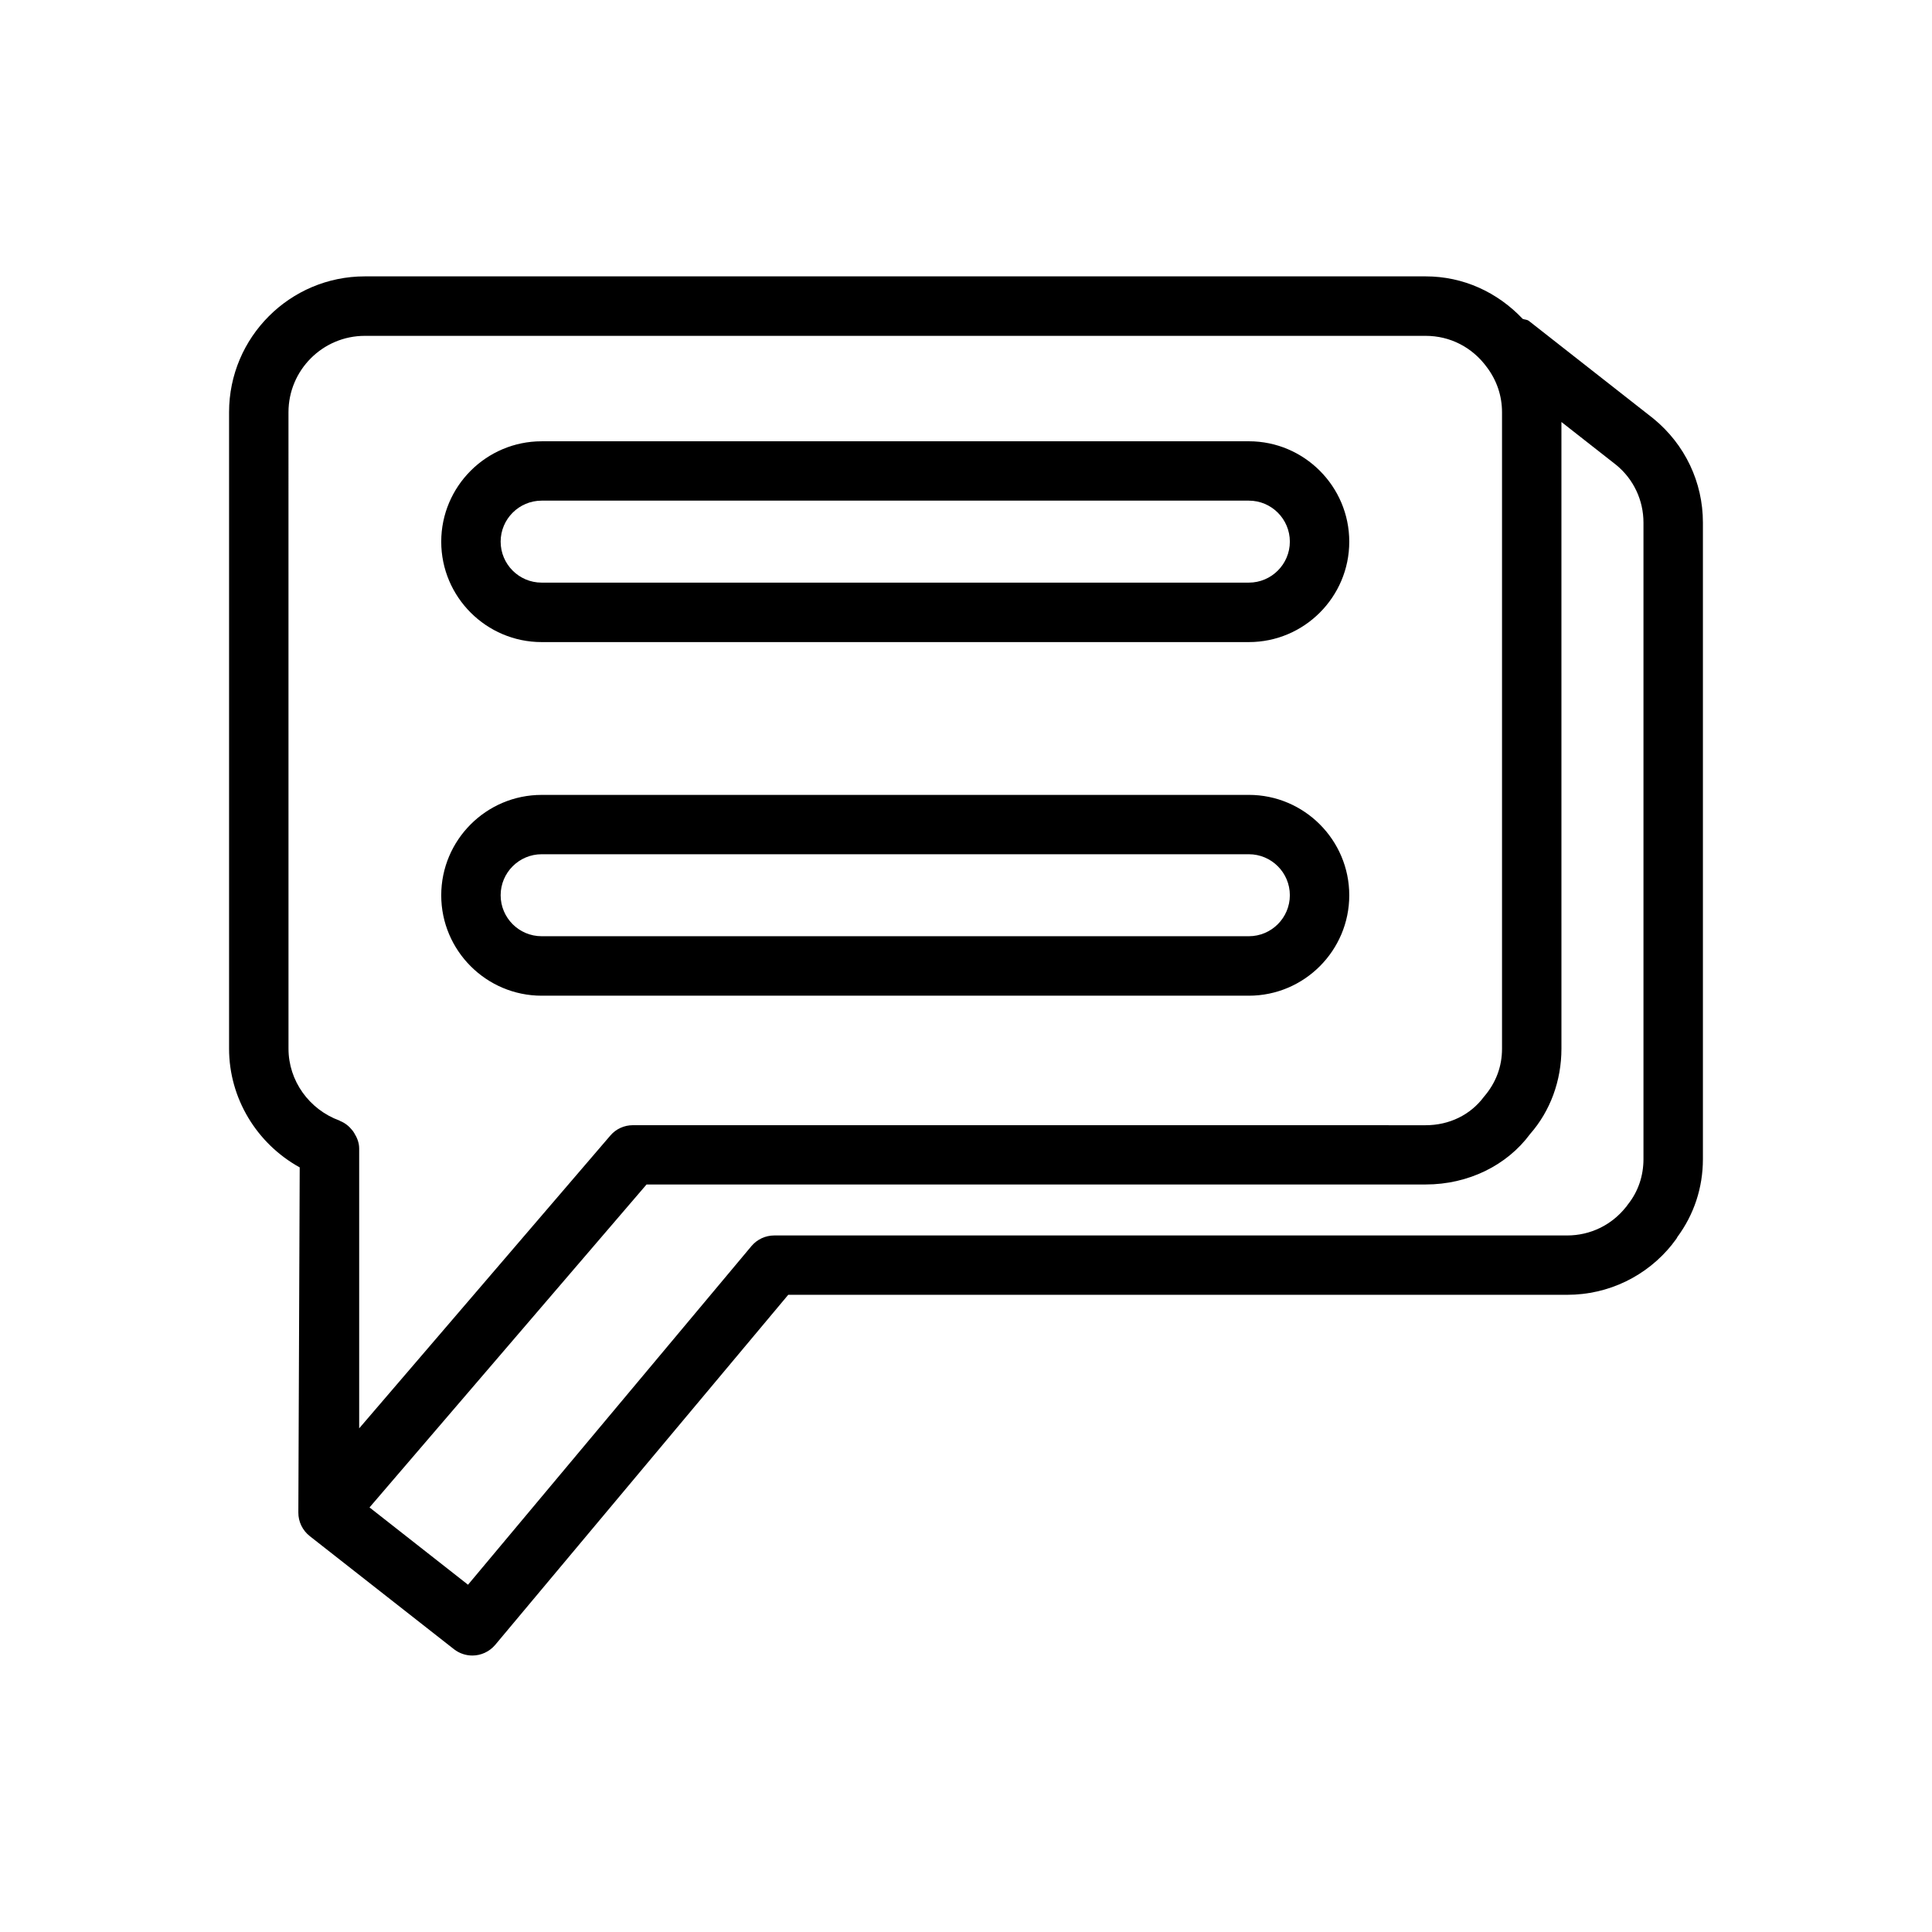
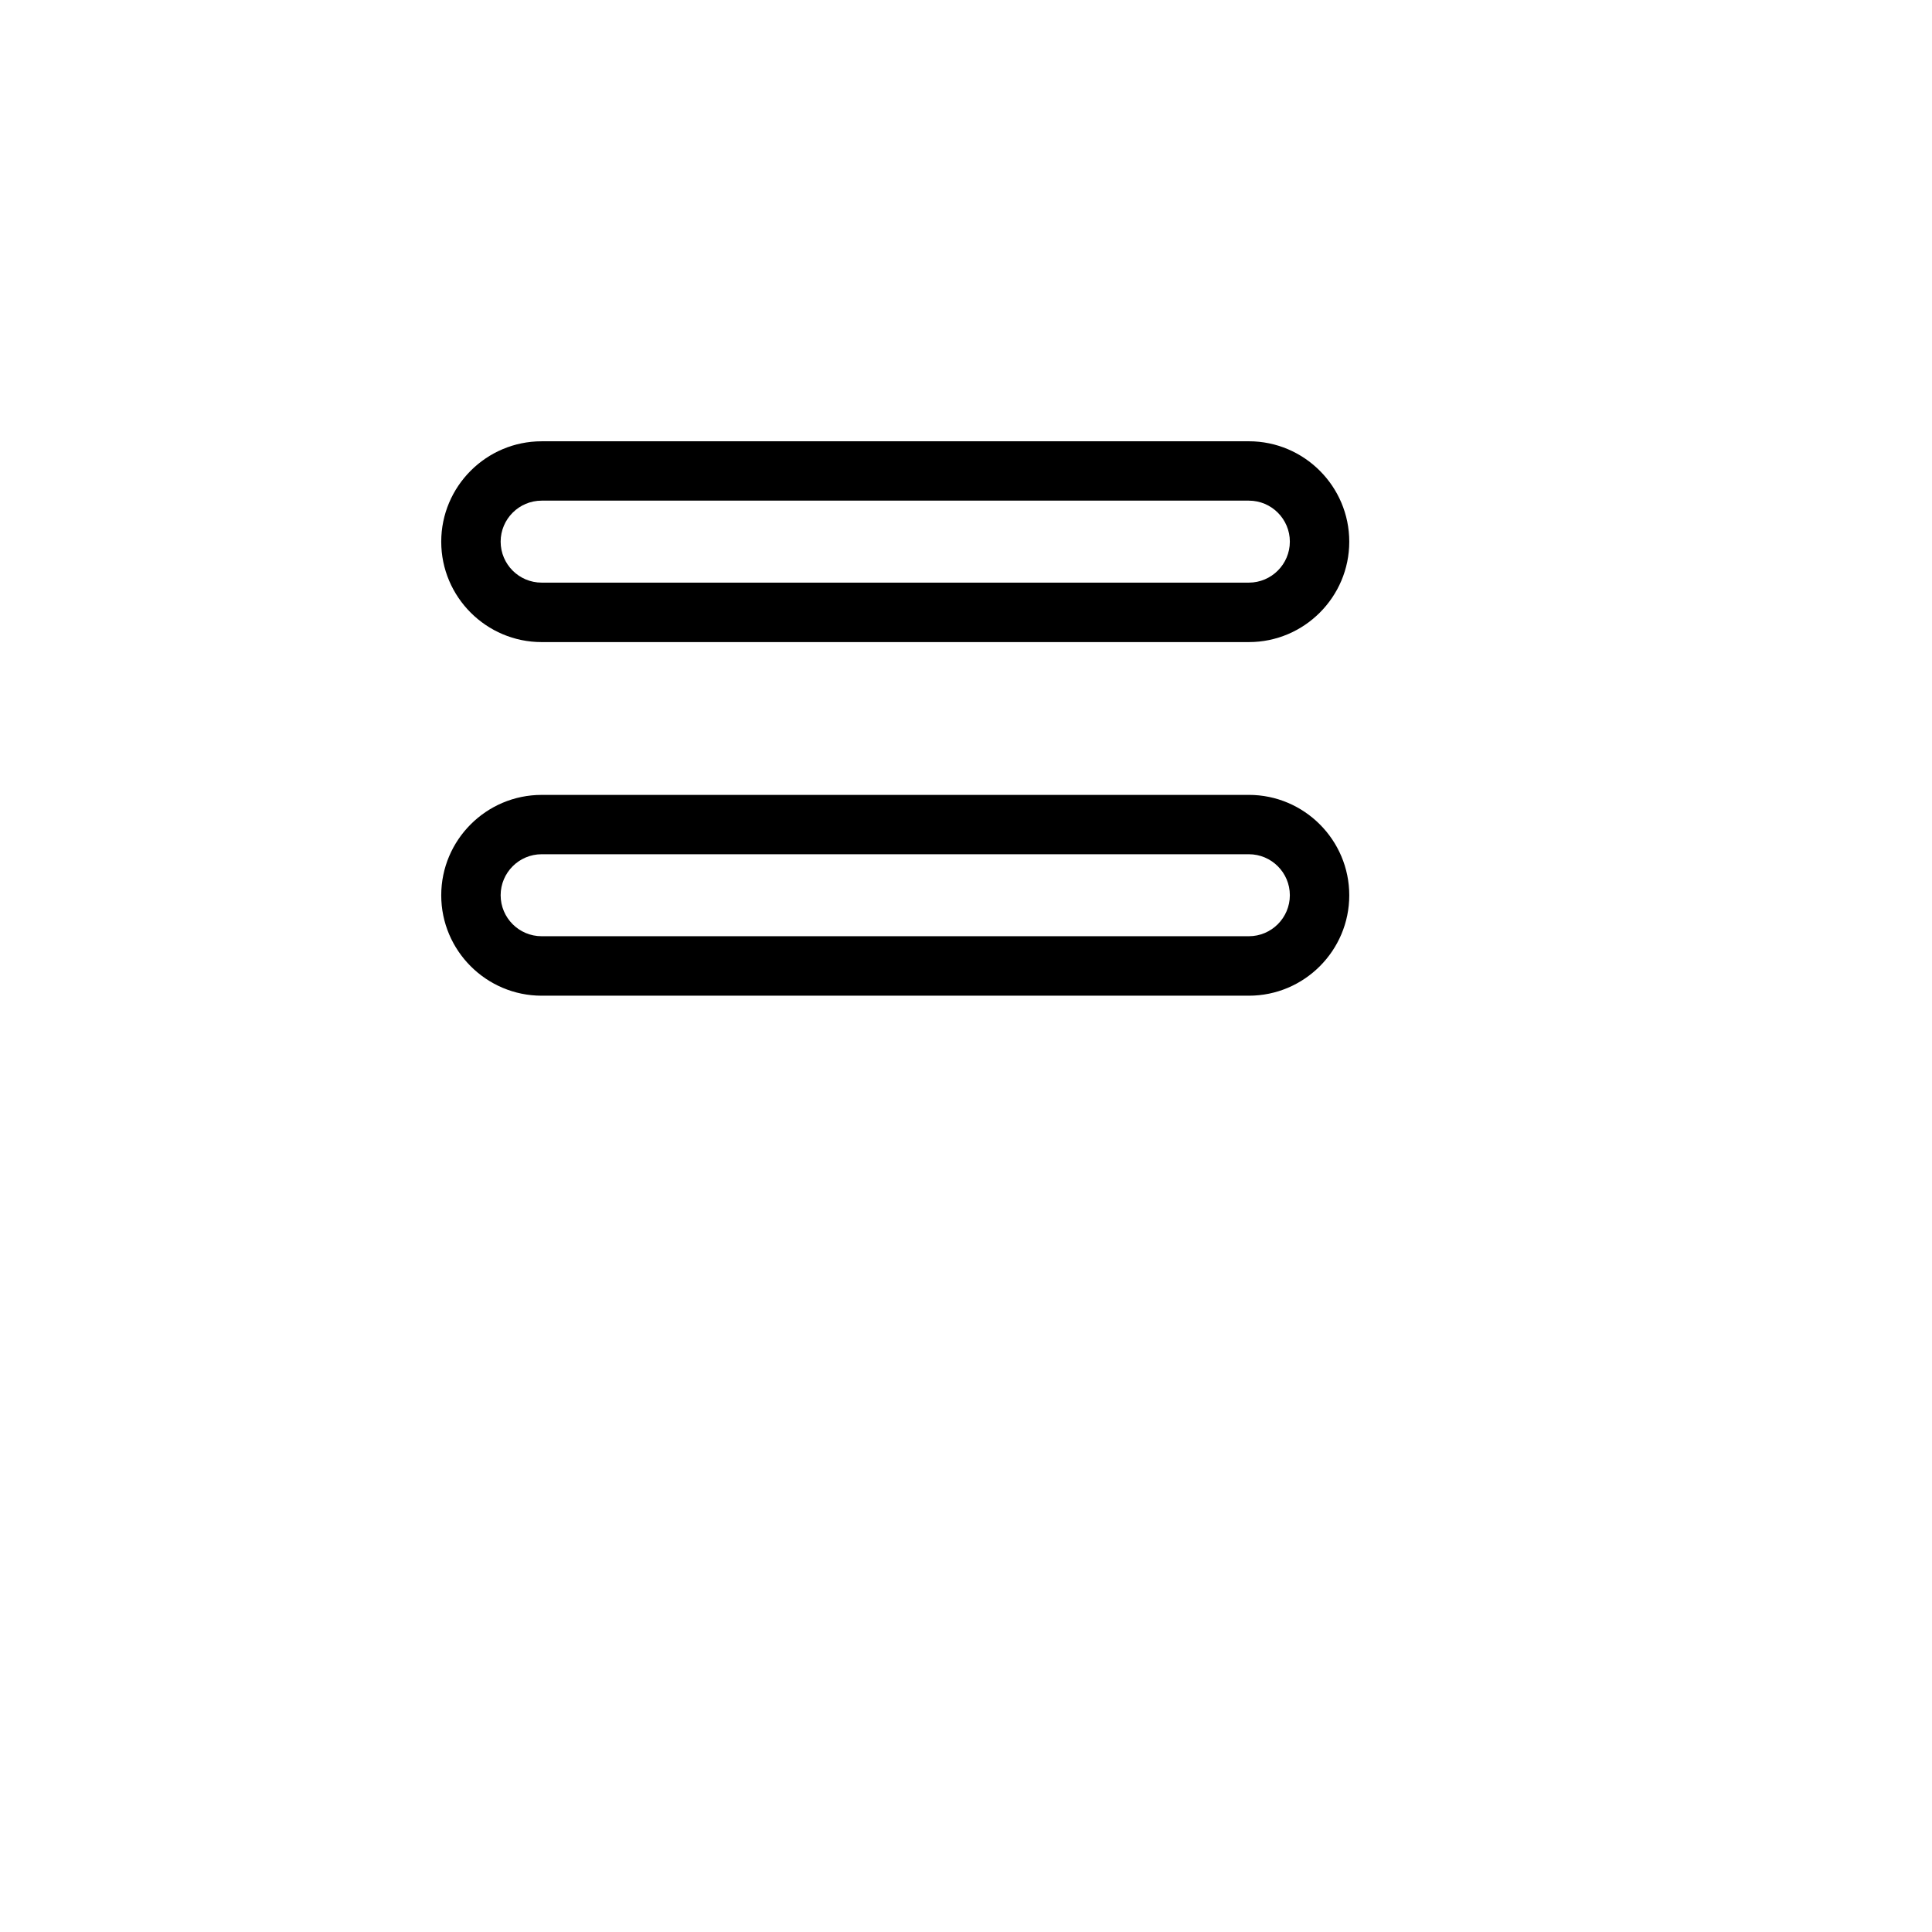
<svg xmlns="http://www.w3.org/2000/svg" fill="#000000" width="800px" height="800px" version="1.1" viewBox="144 144 512 512">
  <g>
-     <path d="m588.52 471.82c4.394-5.953 6.769-13.035 6.769-20.656v-168.68c0-10.691-4.738-20.688-13.113-27.551l-33-25.883c-0.488-0.379-1.086-0.332-1.637-0.535-6.707-7.086-15.762-11.273-25.727-11.273h-281.13c-19.836 0-35.977 16.137-35.977 35.992v168.68c0 13.129 7.32 25.16 18.719 31.457l-0.359 91.469c-0.016 2.426 1.102 4.723 3.008 6.234l38.242 29.992c1.449 1.117 3.148 1.668 4.863 1.668 2.25 0 4.488-0.977 6.047-2.816l77.664-92.781h206.44c10.926 0 21.098-4.914 27.898-13.461l-0.016-0.016c0.125-0.156 0.25-0.332 0.379-0.488 0.328-0.473 0.691-0.816 0.93-1.352zm-368.07-218.57c0-11.164 9.07-20.246 20.23-20.246h281.14c6.438 0 12.328 2.992 16.215 8.312 2.629 3.481 4.016 7.59 4.016 11.934v168.68c0 4.66-1.574 9.004-4.816 12.754-3.543 4.769-9.164 7.512-15.414 7.512l-210.1-0.008c-2.297 0-4.488 0.992-5.984 2.754l-66.551 77.586v-74.156c0-1.512-0.535-2.832-1.273-4.031-0.172-0.285-0.316-0.52-0.52-0.77-0.867-1.102-1.953-1.984-3.273-2.504-0.047-0.016-0.078-0.078-0.125-0.094-8.109-2.945-13.539-10.598-13.539-19.035zm338.86 218.16h-210.12c-2.332 0-4.535 1.023-6.047 2.816l-75.113 89.742-26.102-20.484 73.414-85.586h206.48c11.289 0 21.523-5.055 27.664-13.367 5.367-6.109 8.312-14.137 8.312-22.641l-0.004-166.06 14.516 11.383c4.598 3.762 7.227 9.336 7.227 15.289v168.66c0 4.473-1.418 8.613-4.078 11.965-0.141 0.156-0.25 0.332-0.363 0.52-0.016 0.016-0.031 0.031-0.047 0.047 0 0 0 0.016-0.016 0.031-0.047 0.062-0.109 0.109-0.156 0.172-3.793 4.773-9.461 7.512-15.57 7.512z" />
-     <path d="m287.54 314.16h187.42c14.672 0 26.609-11.949 26.609-26.609 0-14.656-11.949-26.609-26.609-26.609l-187.42 0.004c-14.672 0-26.609 11.949-26.609 26.609 0 14.656 11.953 26.605 26.609 26.605zm0-37.484h187.42c6 0 10.863 4.879 10.863 10.863 0 5.984-4.879 10.863-10.863 10.863h-187.42c-6 0-10.863-4.879-10.863-10.863 0-5.984 4.879-10.863 10.863-10.863z" />
+     <path d="m287.54 314.16h187.42c14.672 0 26.609-11.949 26.609-26.609 0-14.656-11.949-26.609-26.609-26.609l-187.42 0.004c-14.672 0-26.609 11.949-26.609 26.609 0 14.656 11.953 26.605 26.609 26.605m0-37.484h187.42c6 0 10.863 4.879 10.863 10.863 0 5.984-4.879 10.863-10.863 10.863h-187.42c-6 0-10.863-4.879-10.863-10.863 0-5.984 4.879-10.863 10.863-10.863z" />
    <path d="m287.54 407.87h187.42c14.672 0 26.609-11.949 26.609-26.609 0-14.656-11.949-26.609-26.609-26.609l-187.42 0.004c-14.672 0-26.609 11.949-26.609 26.609 0 14.656 11.953 26.605 26.609 26.605zm0-37.488h187.42c6 0 10.863 4.879 10.863 10.863s-4.879 10.863-10.863 10.863h-187.42c-6 0-10.863-4.879-10.863-10.863 0-5.981 4.879-10.863 10.863-10.863z" />
  </g>
</svg>